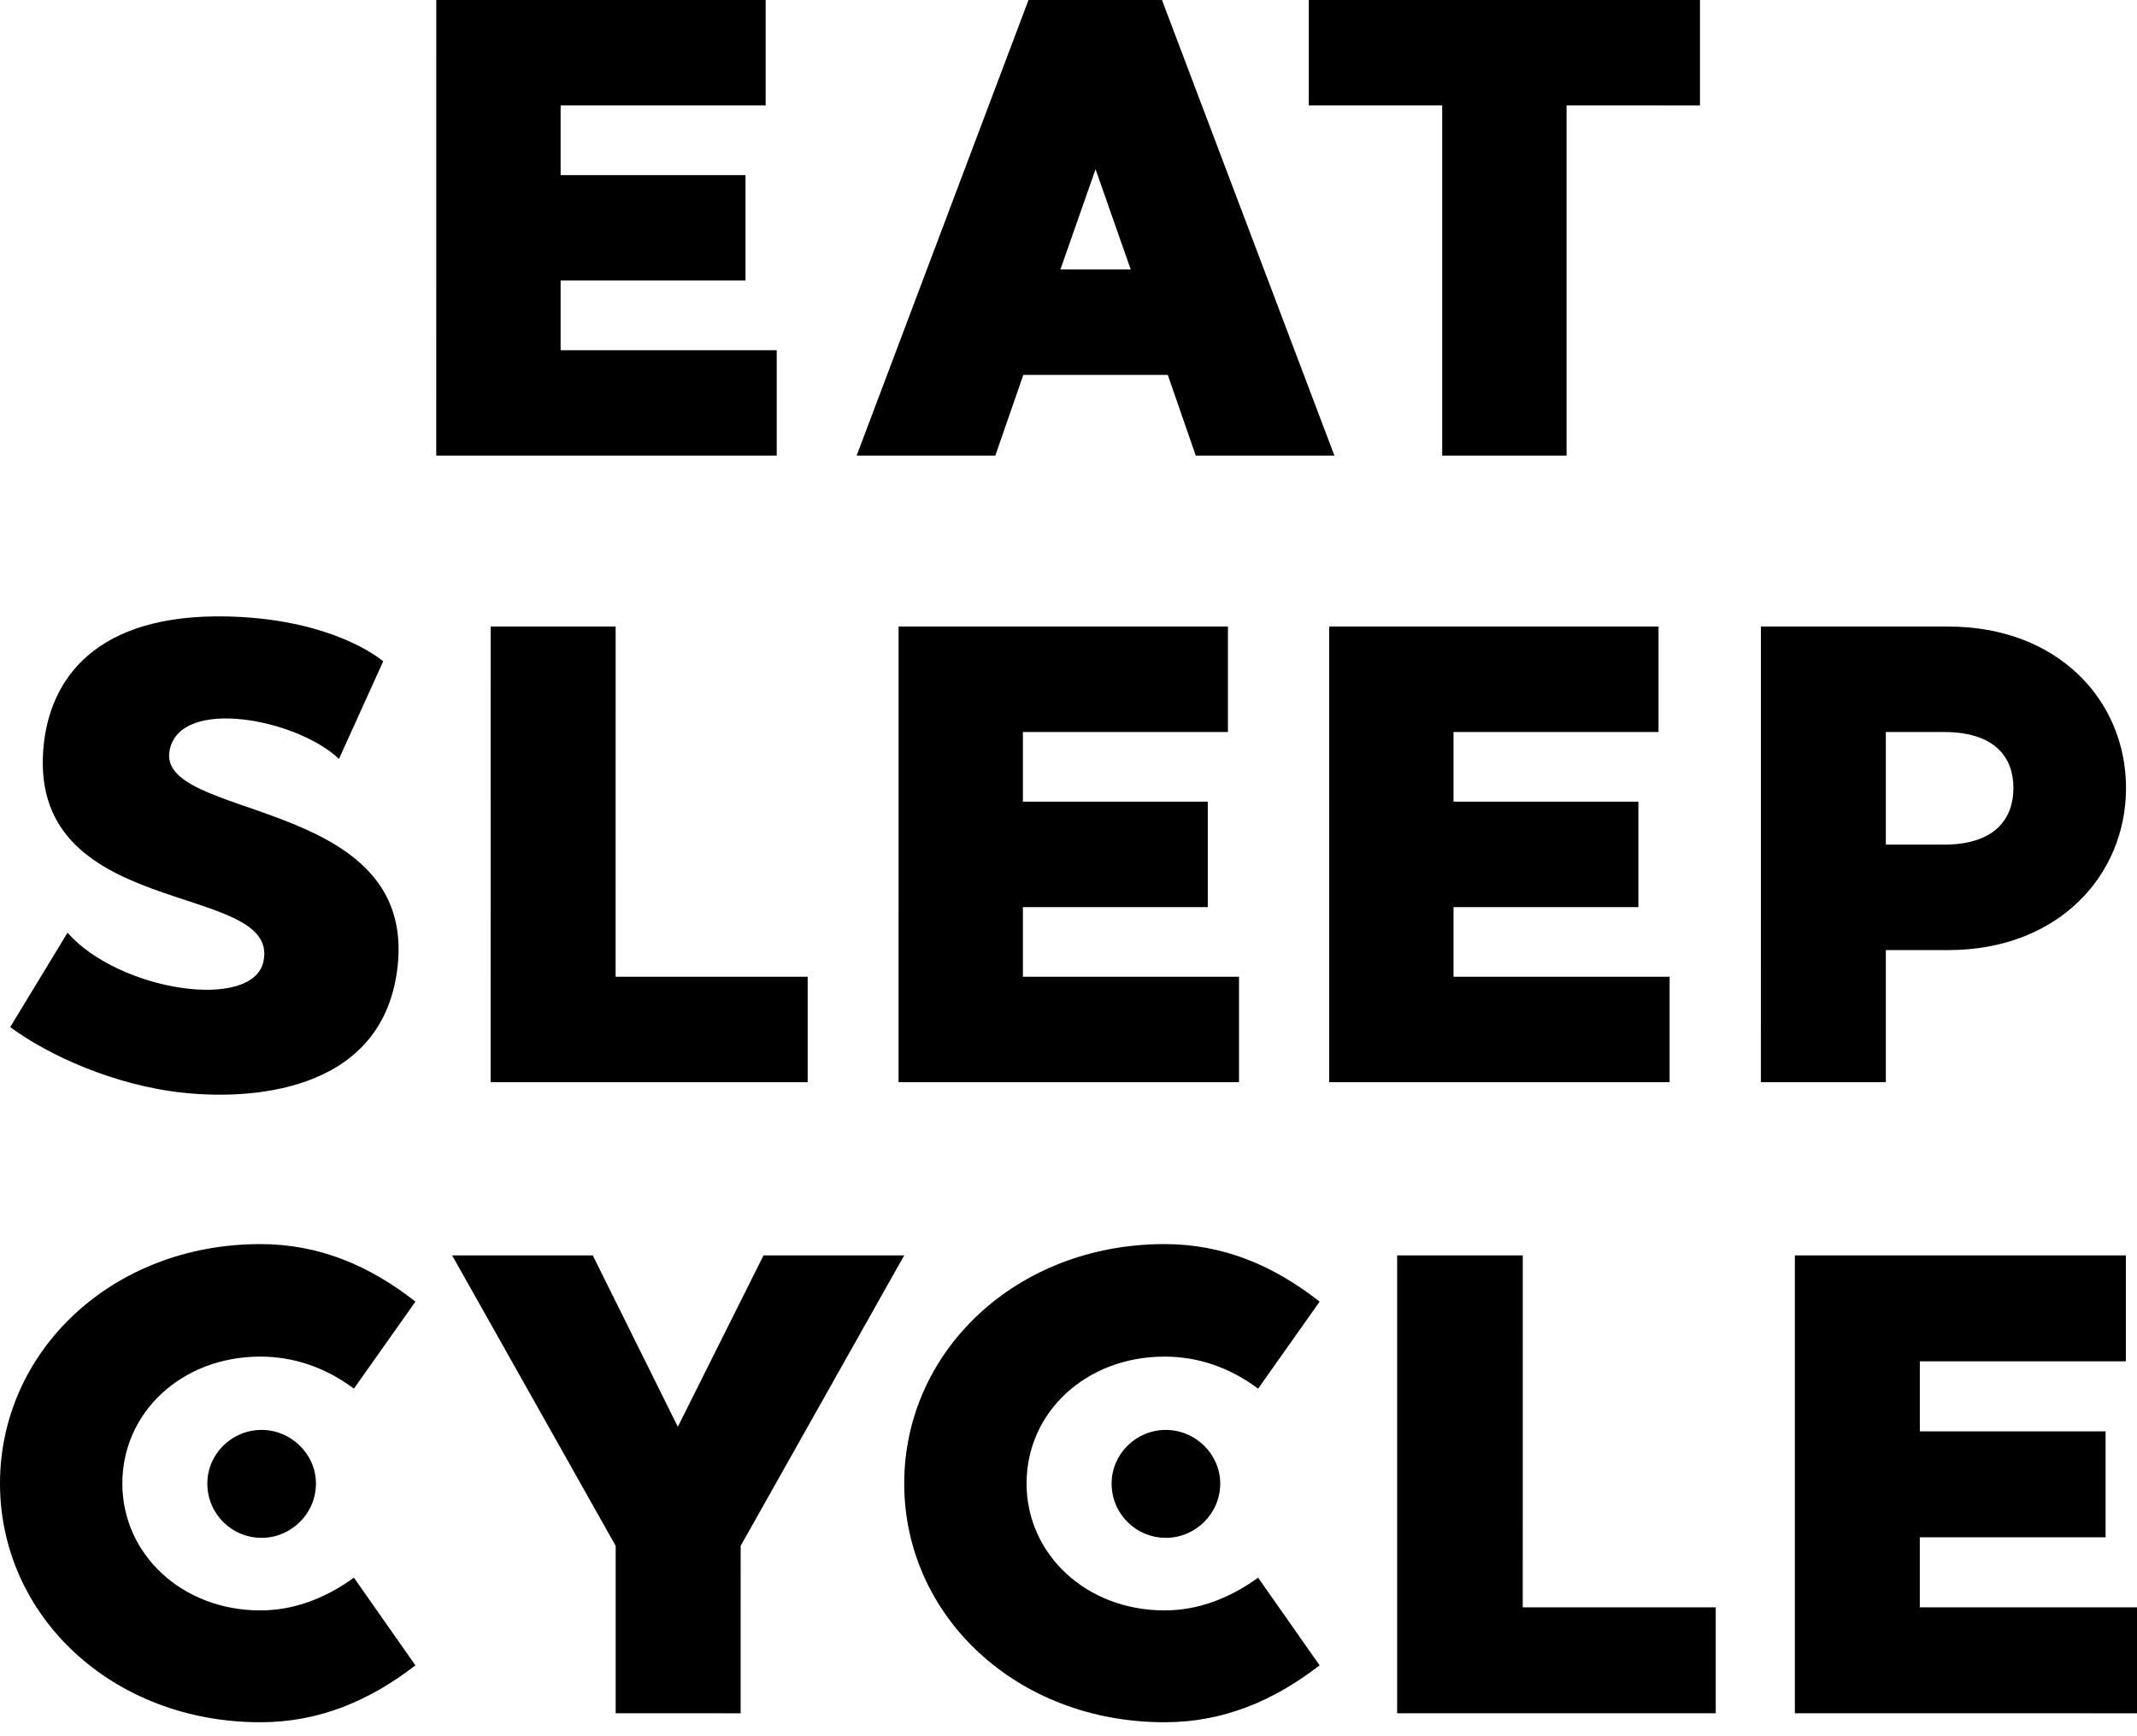
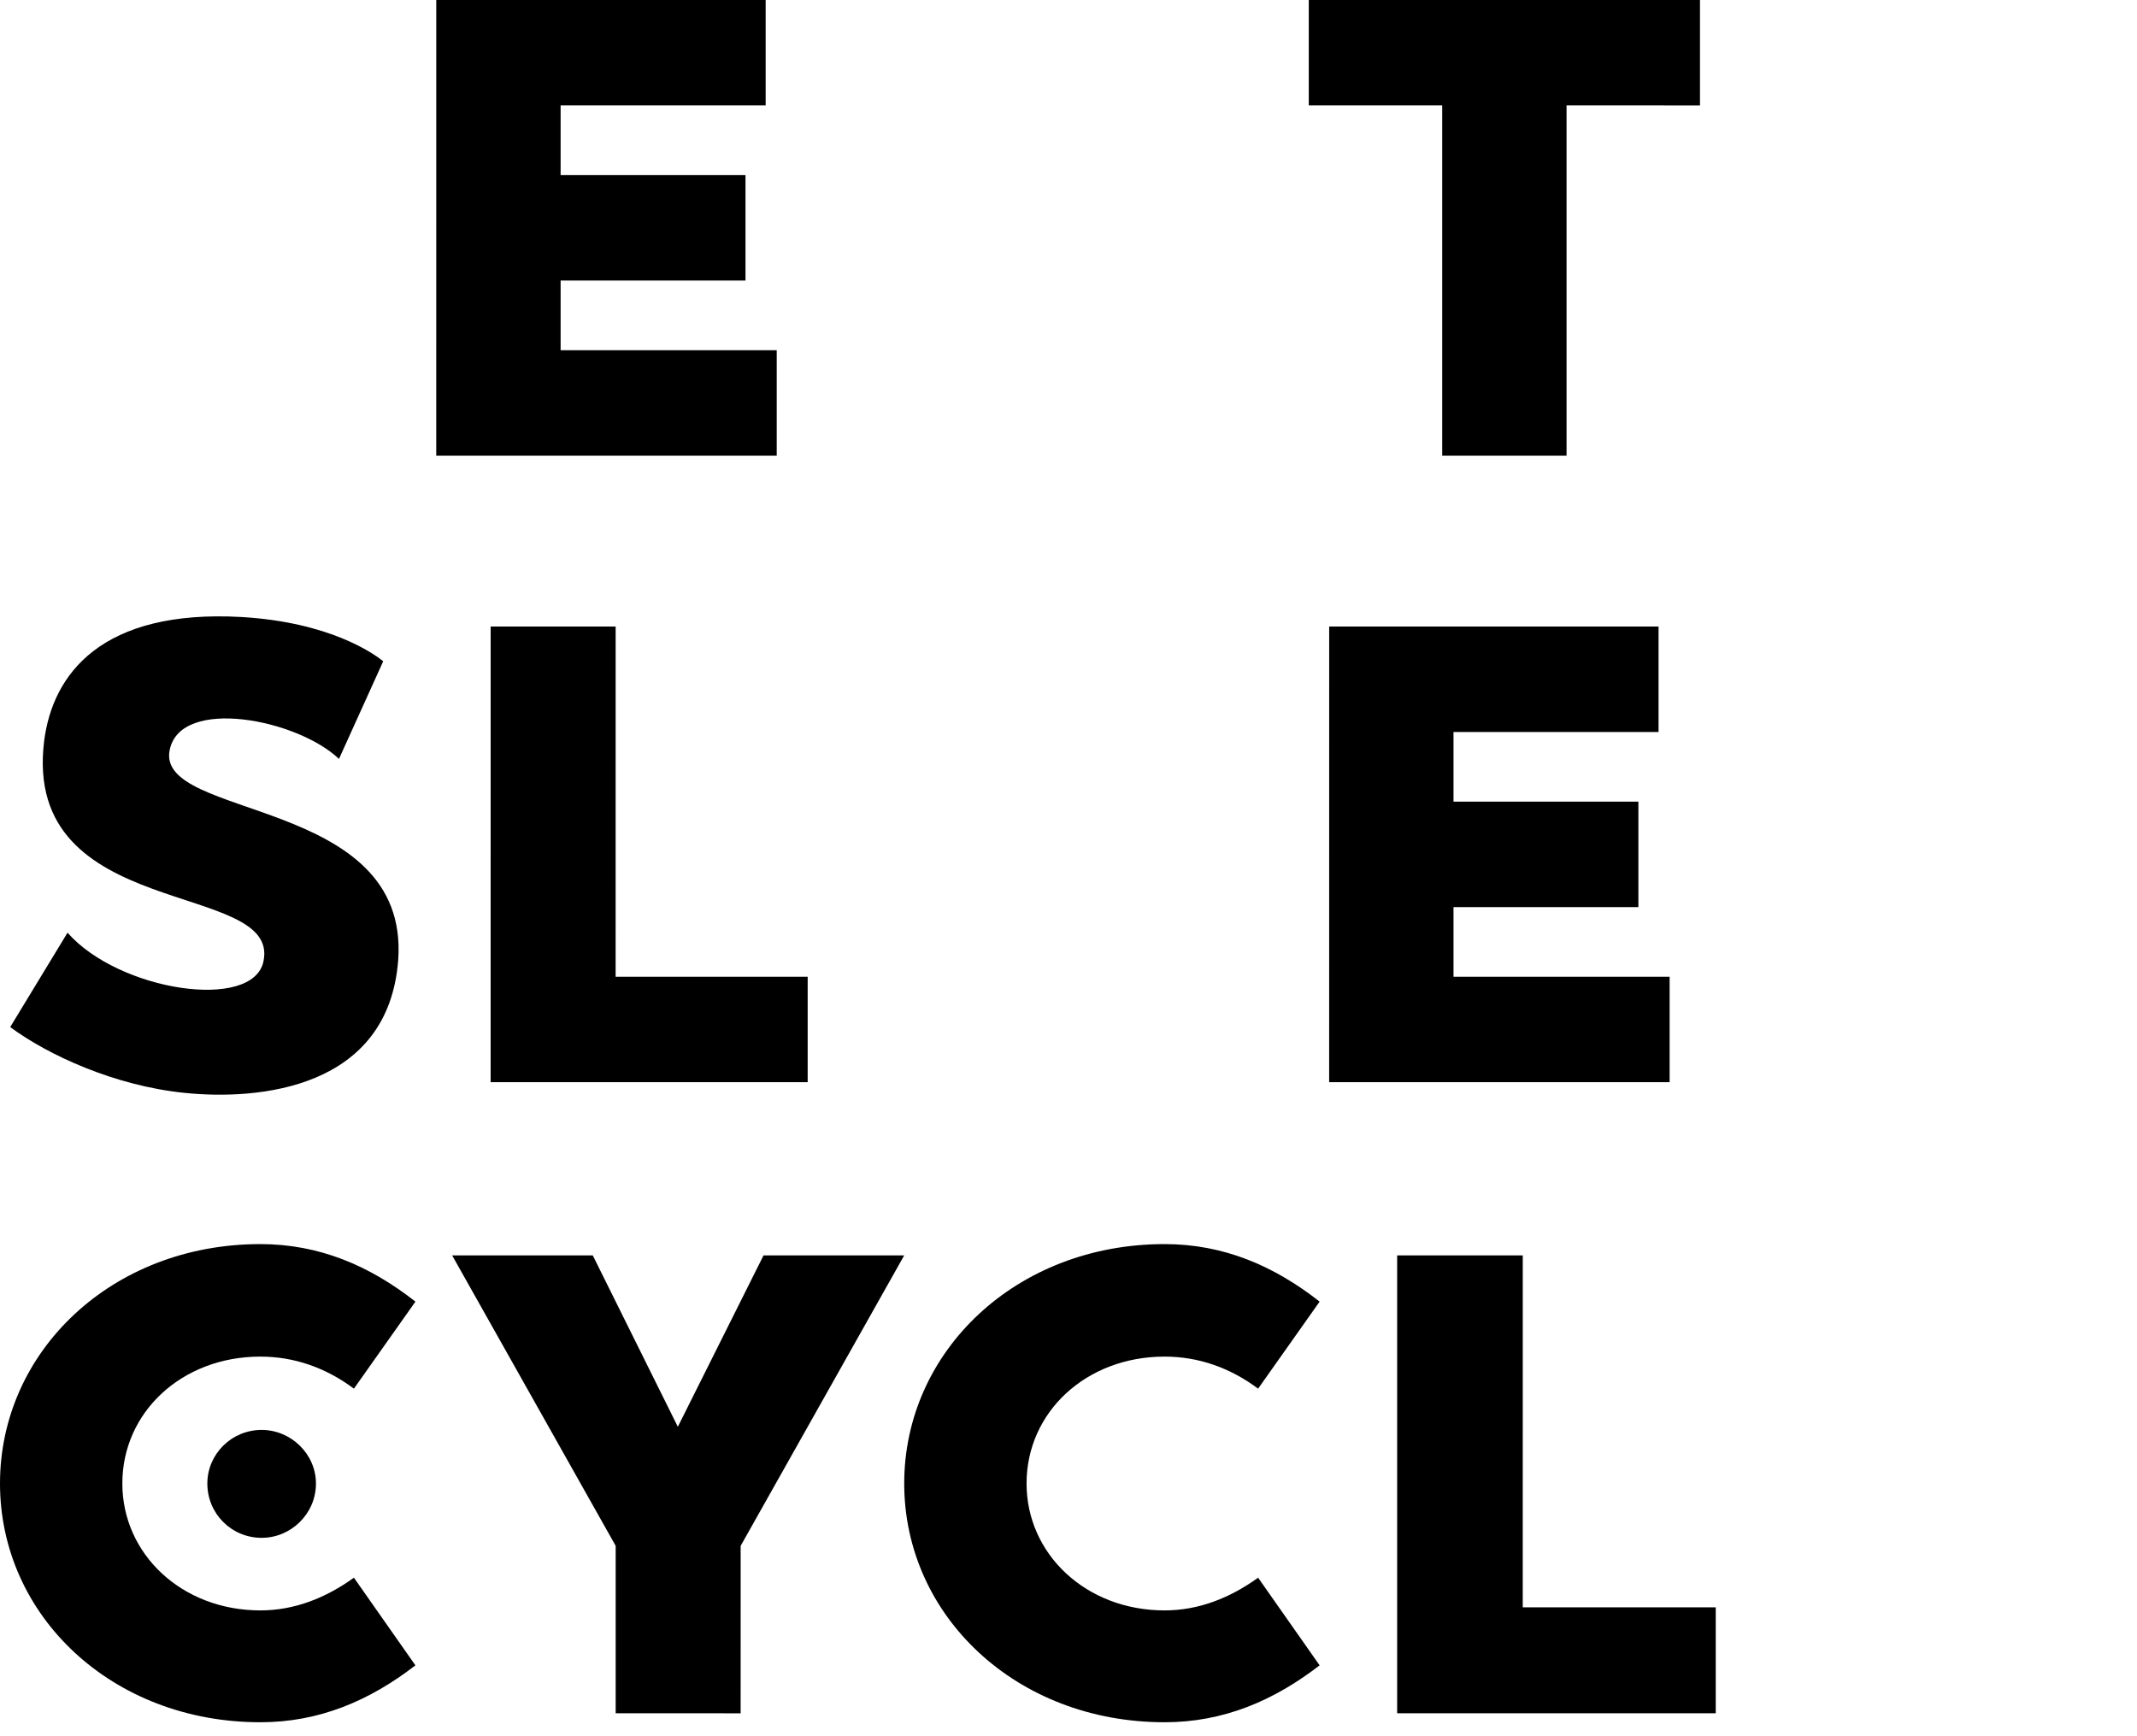
<svg xmlns="http://www.w3.org/2000/svg" fill="none" viewBox="0 0 80 65" height="65" width="80">
  <path fill="black" d="M16.332 0L16.331 17.058L29.077 17.058V13.111H20.987V10.503H27.908V6.555L20.987 6.555V3.947H28.663V0H16.332Z" />
-   <path fill="black" d="M41.013 6.336L42.329 10.088H39.697L41.013 6.336ZM38.503 0L32.069 17.058H37.26L38.308 14.036H43.717L44.765 17.058H49.955L43.499 0L38.503 0Z" />
  <path fill="black" d="M48.995 0V3.947H53.99L53.99 17.058H58.645L58.645 3.947L63.64 3.948V0L48.995 0Z" />
-   <path fill="black" d="M14.907 35.942C14.541 40.767 9.692 41.204 6.89 40.913C4.282 40.644 1.797 39.499 0.382 38.451L2.528 34.918C4.453 37.11 9.473 37.866 9.863 35.991C10.521 32.92 0.821 34.552 1.651 27.754C1.967 25.219 3.82 22.807 9.035 23.099C12.348 23.294 13.982 24.464 14.346 24.756L12.69 28.412C11.13 26.925 6.768 26.072 6.354 28.07C5.793 30.703 15.346 29.801 14.907 35.942Z" />
+   <path fill="black" d="M14.907 35.942C14.541 40.767 9.692 41.204 6.89 40.913C4.282 40.644 1.797 39.499 0.382 38.451L2.528 34.918C4.453 37.11 9.473 37.866 9.863 35.991C10.521 32.92 0.821 34.552 1.651 27.754C1.967 25.219 3.82 22.807 9.035 23.099C12.348 23.294 13.982 24.464 14.346 24.756L12.69 28.412C11.13 26.925 6.768 26.072 6.354 28.07C5.793 30.703 15.346 29.801 14.907 35.942" />
  <path fill="black" d="M30.236 36.568V40.515H18.367L18.368 23.457H23.047L23.046 36.568H30.236Z" />
-   <path fill="black" d="M46.383 36.568V40.515H33.638L33.639 23.457H45.969V27.405L38.293 27.404V30.012H45.214V33.961L38.293 33.96V36.568H46.383Z" />
  <path fill="black" d="M62.503 36.568V40.515H49.758L49.759 23.457H62.089V27.404H54.413V30.012H61.334V33.961L54.413 33.96V36.568H62.503Z" />
-   <path fill="black" d="M79.589 29.501C79.589 32.766 77.055 35.569 72.937 35.569L70.598 35.568V40.515H65.919L65.92 23.457H72.937C77.056 23.457 79.589 26.236 79.589 29.501ZM75.374 29.501C75.374 28.429 74.765 27.405 72.766 27.405H70.598V31.621H72.766C74.764 31.621 75.374 30.573 75.374 29.501Z" />
  <path fill="black" d="M33.849 47L27.727 57.873L27.726 64.142L23.048 64.141V57.873L16.926 46.999L22.191 47L25.375 53.415L28.583 47H33.849Z" />
  <path fill="black" d="M47.098 59.065L49.401 62.347C47.686 63.67 45.801 64.478 43.597 64.477C38.038 64.477 33.85 60.485 33.85 55.538C33.85 50.591 38.038 46.576 43.598 46.576C45.801 46.576 47.687 47.384 49.401 48.73L47.098 51.988C46.046 51.204 44.87 50.789 43.598 50.788C40.658 50.788 38.43 52.869 38.43 55.538C38.43 58.184 40.658 60.29 43.597 60.29C44.87 60.29 46.045 59.825 47.098 59.065Z" />
  <path fill="black" d="M64.23 60.174V64.141L52.303 64.141L52.303 46.999H57.006L57.005 60.174H64.23Z" />
-   <path fill="black" d="M80 60.174V64.142L67.192 64.141L67.192 46.999L79.583 47V50.966L71.87 50.966V53.588H78.824V57.554L71.869 57.554V60.174H80Z" />
  <path fill="black" d="M13.249 59.065L15.551 62.347C13.837 63.67 11.951 64.478 9.747 64.477C4.187 64.477 0 60.485 0 55.538C0 50.591 4.188 46.576 9.747 46.576C11.951 46.576 13.838 47.384 15.552 48.73L13.249 51.988C12.196 51.204 11.02 50.789 9.747 50.788C6.809 50.788 4.58 52.869 4.58 55.538C4.58 58.184 6.809 60.29 9.747 60.29C11.02 60.29 12.196 59.825 13.249 59.065Z" />
-   <path fill="black" d="M43.647 57.573C42.52 57.573 41.614 56.669 41.614 55.542C41.614 54.438 42.52 53.533 43.647 53.533C44.748 53.533 45.68 54.438 45.68 55.542C45.68 56.669 44.748 57.573 43.647 57.573Z" />
  <path fill="black" d="M9.795 57.573C8.668 57.573 7.762 56.669 7.762 55.542C7.762 54.438 8.668 53.533 9.795 53.533C10.897 53.533 11.828 54.438 11.828 55.542C11.828 56.669 10.897 57.573 9.795 57.573Z" />
</svg>